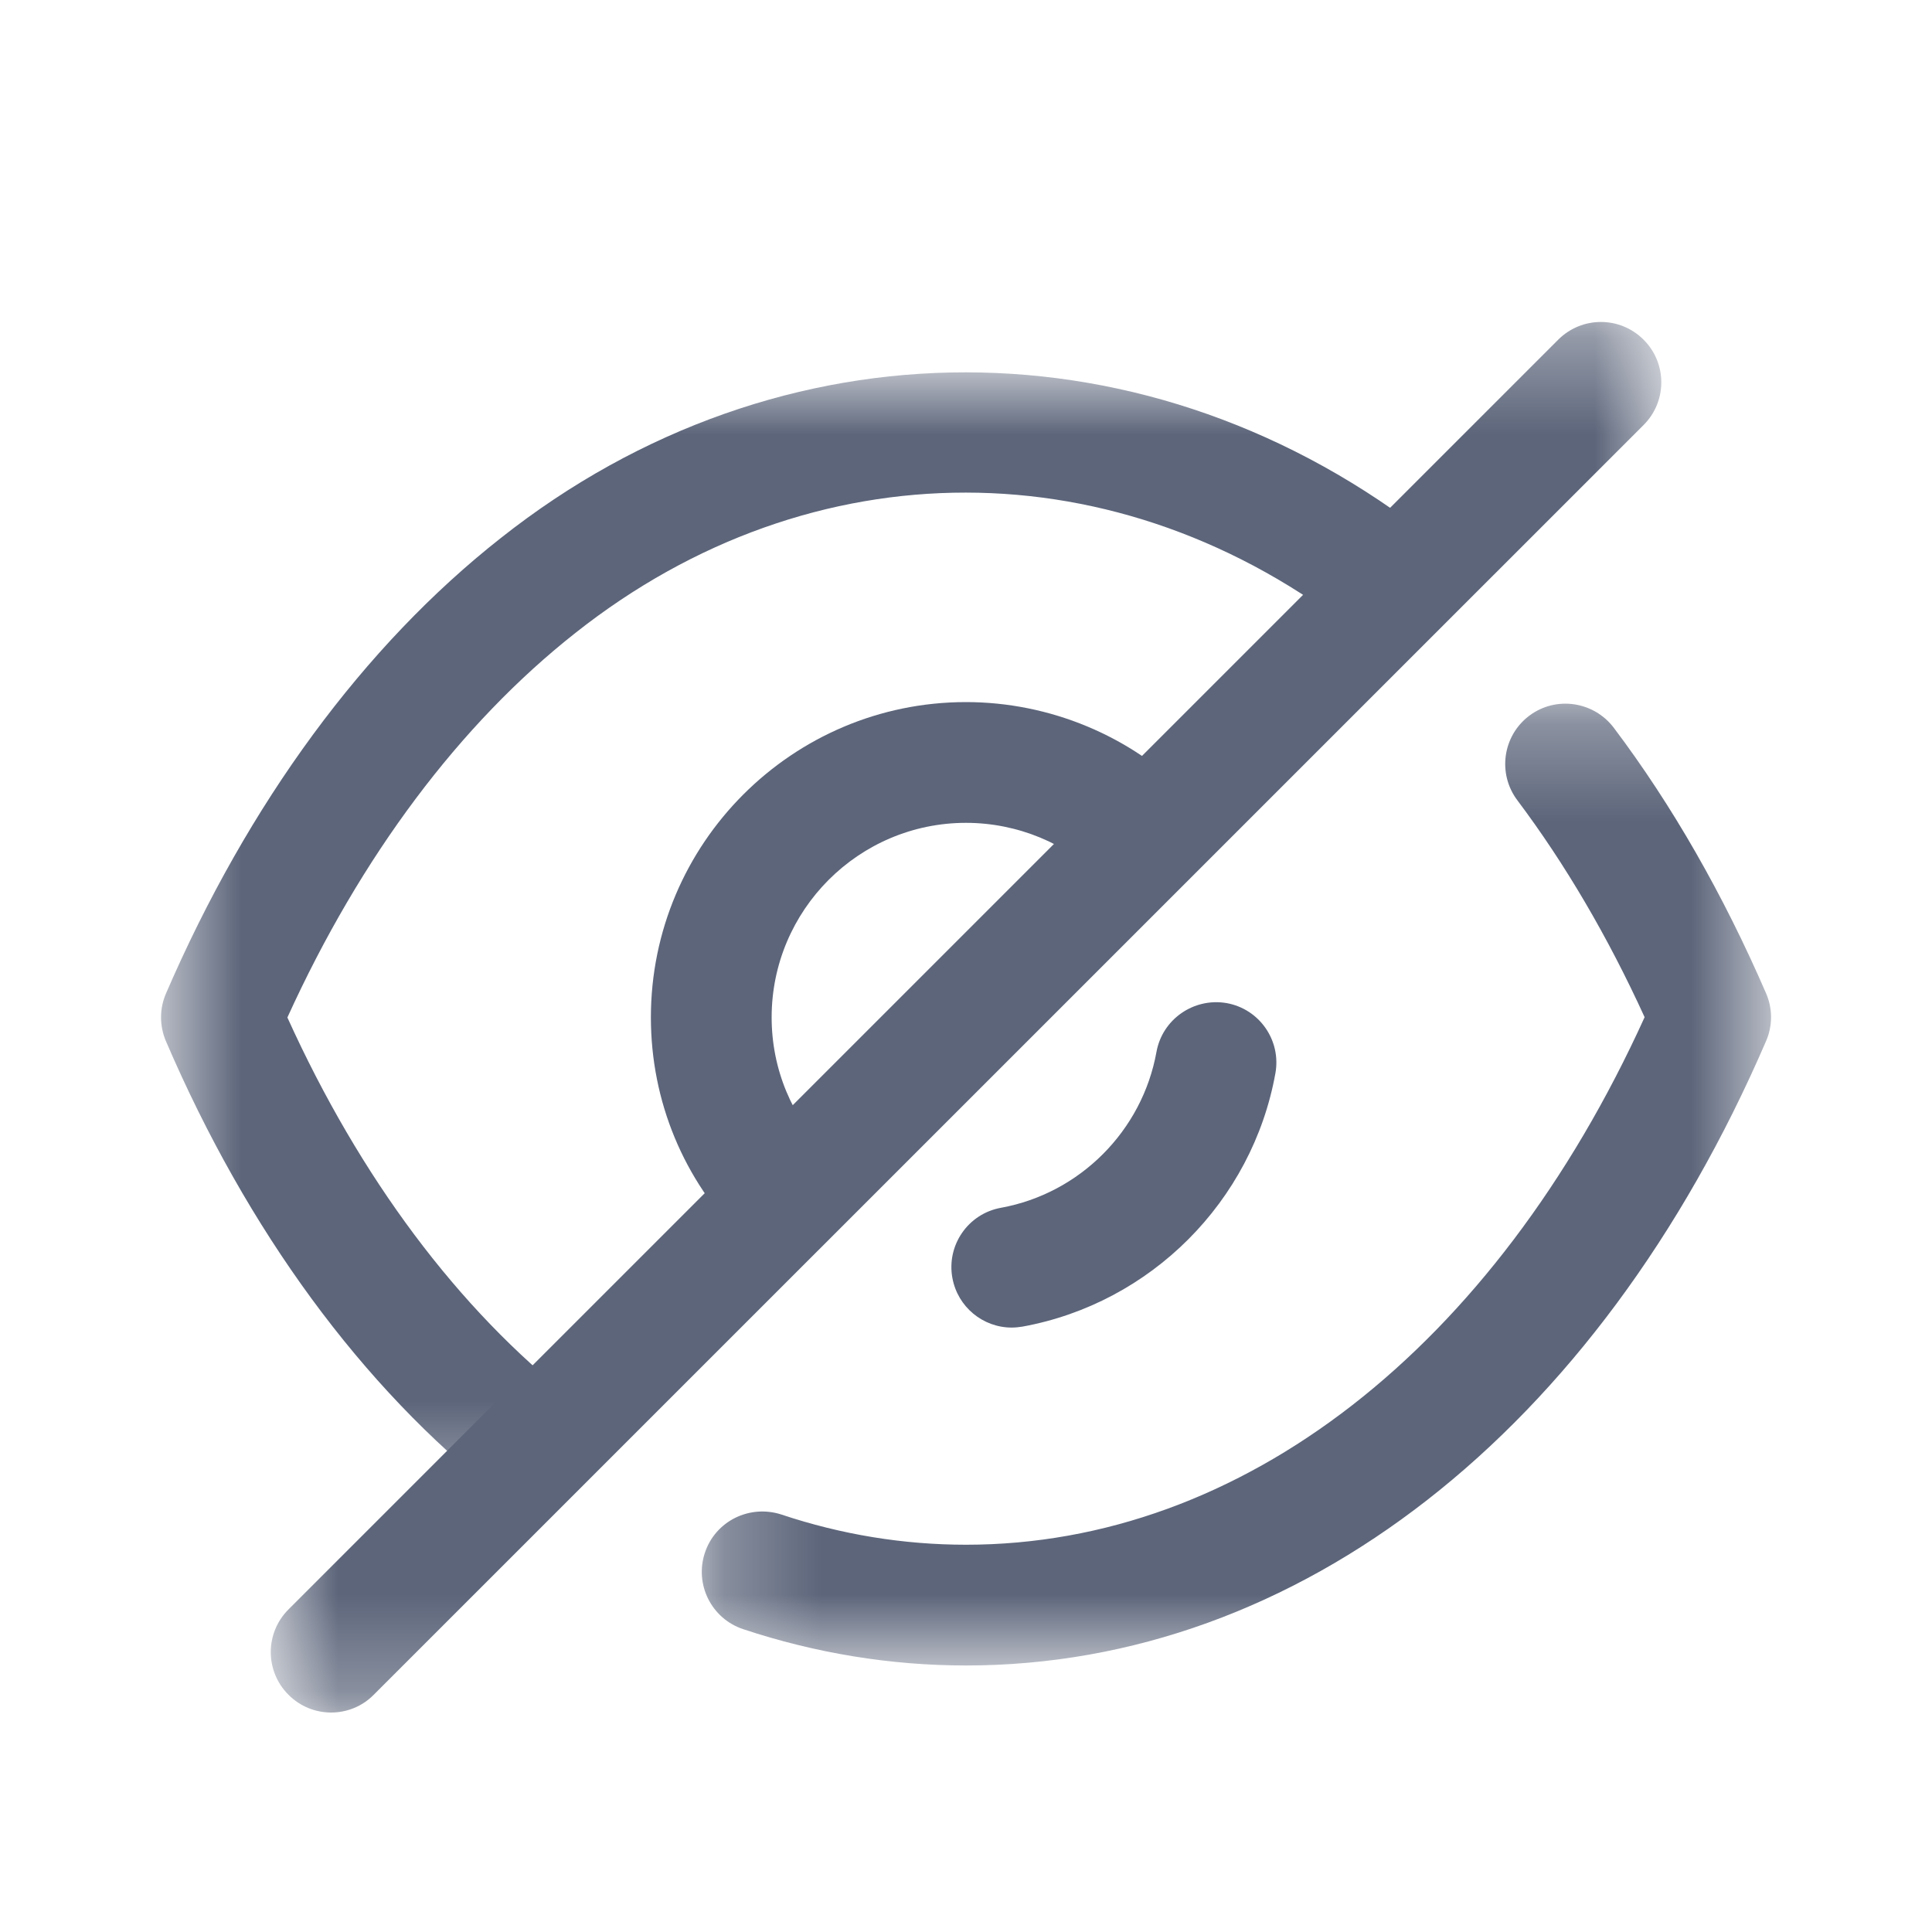
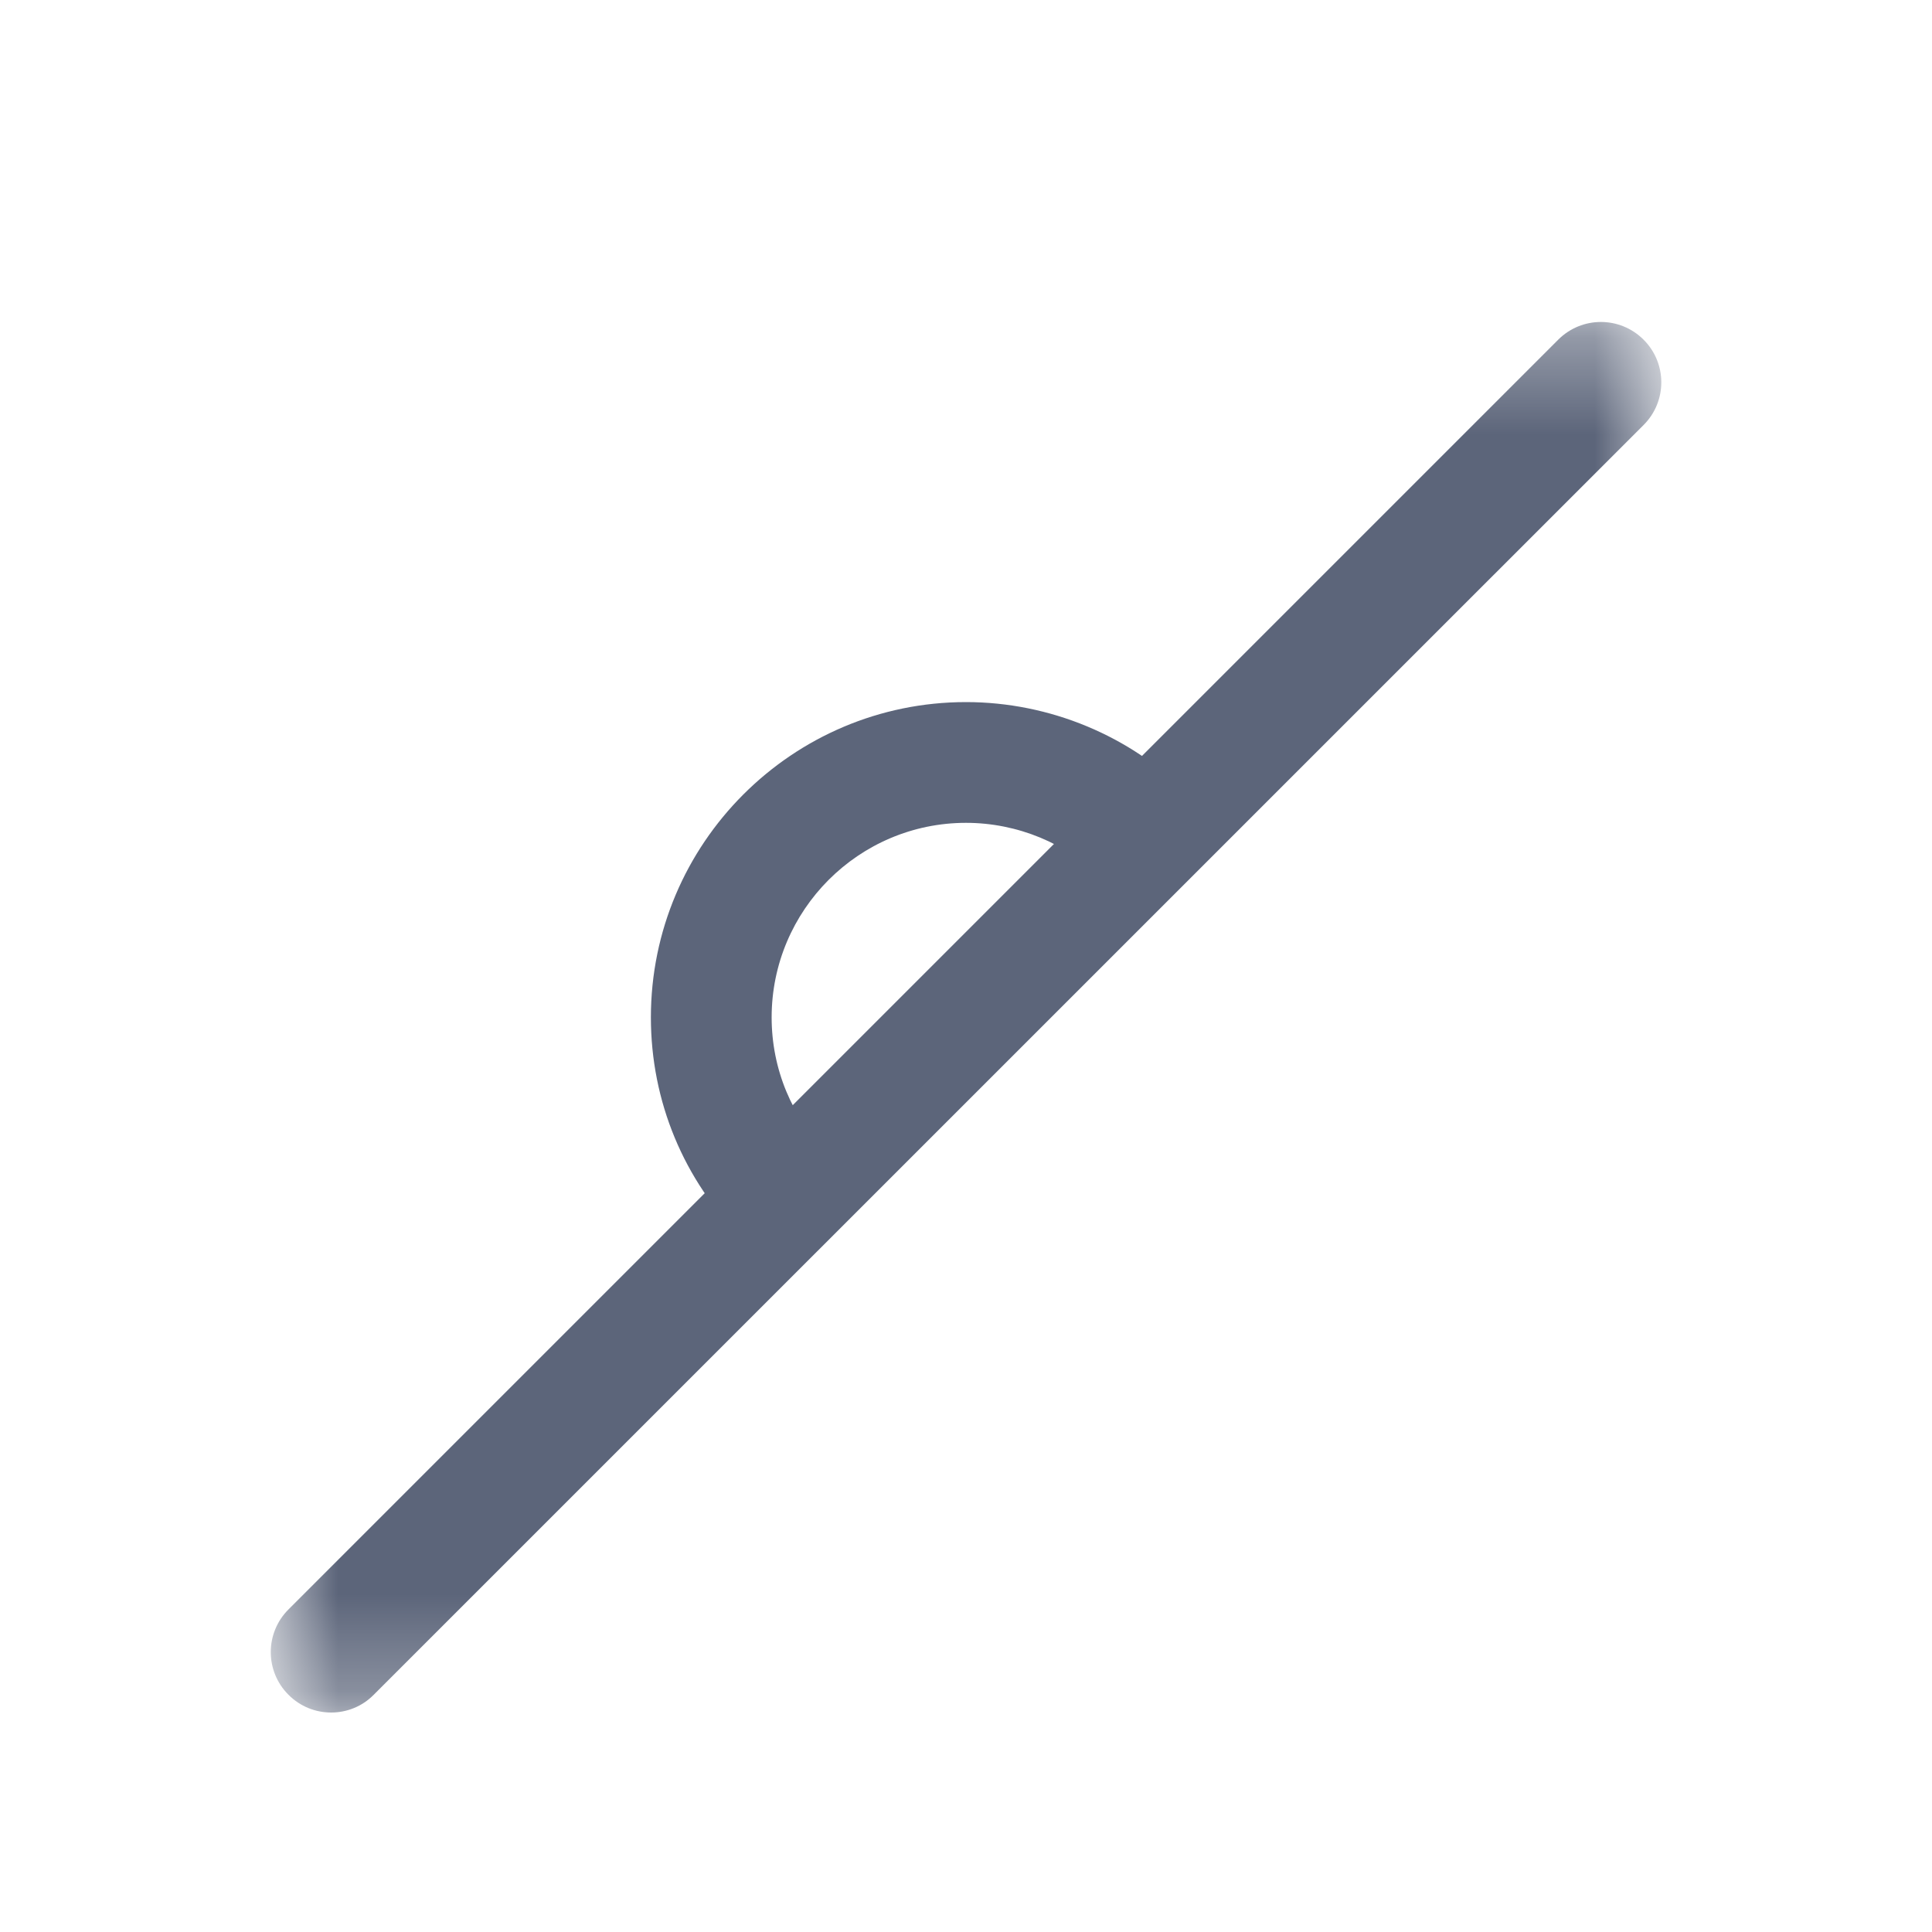
<svg xmlns="http://www.w3.org/2000/svg" width="20" height="20" viewBox="0 0 20 20" fill="none">
  <path fill-rule="evenodd" clip-rule="evenodd" d="M8.134 13.014C7.974 13.014 7.814 12.953 7.692 12.831C7.077 12.217 6.738 11.4 6.738 10.532C6.738 8.732 8.201 7.268 10 7.268C10.865 7.268 11.705 7.617 12.304 8.226C12.546 8.473 12.543 8.868 12.296 9.109C12.051 9.353 11.656 9.348 11.413 9.103C11.047 8.731 10.532 8.518 10 8.518C8.891 8.518 7.988 9.421 7.988 10.532C7.988 11.066 8.197 11.569 8.576 11.948C8.82 12.192 8.82 12.587 8.576 12.831C8.454 12.953 8.294 13.014 8.134 13.014Z" fill="#5C657A" />
-   <path fill-rule="evenodd" clip-rule="evenodd" d="M10.473 13.743C10.177 13.743 9.914 13.531 9.859 13.229C9.797 12.89 10.022 12.564 10.362 12.503C11.179 12.354 11.825 11.706 11.972 10.888C12.034 10.549 12.359 10.326 12.698 10.384C13.038 10.445 13.264 10.77 13.203 11.11C12.964 12.438 11.912 13.491 10.585 13.733C10.548 13.739 10.509 13.743 10.473 13.743Z" fill="#5C657A" />
  <mask id="mask0_1877_2506" style="mask-type:luminance" maskUnits="userSpaceOnUse" x="1" y="3" width="15" height="13">
    <path fill-rule="evenodd" clip-rule="evenodd" d="M1.667 3.854H15.072V15.603H1.667V3.854Z" fill="white" />
  </mask>
  <g mask="url(#mask0_1877_2506)">
-     <path fill-rule="evenodd" clip-rule="evenodd" d="M5.545 15.603C5.41 15.603 5.275 15.559 5.16 15.47C3.75 14.363 2.56 12.74 1.718 10.779C1.65 10.62 1.65 10.442 1.718 10.285C2.569 8.315 3.767 6.684 5.184 5.57C8.072 3.284 11.917 3.276 14.835 5.586C15.105 5.8 15.151 6.194 14.937 6.465C14.722 6.734 14.33 6.781 14.059 6.566C11.587 4.61 8.403 4.616 5.958 6.551C4.761 7.493 3.734 8.865 2.975 10.533C3.726 12.191 4.745 13.555 5.932 14.486C6.204 14.7 6.25 15.093 6.037 15.364C5.914 15.52 5.73 15.603 5.545 15.603Z" fill="#5C657A" />
-   </g>
+     </g>
  <mask id="mask1_1877_2506" style="mask-type:luminance" maskUnits="userSpaceOnUse" x="7" y="7" width="12" height="11">
-     <path fill-rule="evenodd" clip-rule="evenodd" d="M7.265 7.284H18.333V17.241H7.265V7.284Z" fill="white" />
-   </mask>
+     </mask>
  <g mask="url(#mask1_1877_2506)">
    <path fill-rule="evenodd" clip-rule="evenodd" d="M10 17.241C9.219 17.241 8.443 17.114 7.693 16.865C7.365 16.756 7.188 16.402 7.297 16.074C7.406 15.746 7.758 15.572 8.088 15.678C8.71 15.886 9.353 15.991 10 15.991C12.857 15.991 15.468 13.956 17.025 10.53C16.645 9.698 16.203 8.944 15.708 8.285C15.5 8.009 15.555 7.617 15.831 7.409C16.106 7.202 16.498 7.259 16.706 7.534C17.309 8.334 17.839 9.26 18.282 10.282C18.351 10.44 18.351 10.62 18.282 10.778C16.535 14.825 13.439 17.241 10 17.241Z" fill="#5C657A" />
  </g>
  <mask id="mask2_1877_2506" style="mask-type:luminance" maskUnits="userSpaceOnUse" x="2" y="3" width="16" height="15">
    <path fill-rule="evenodd" clip-rule="evenodd" d="M2.803 3.334H17.198V17.728H2.803V3.334Z" fill="white" />
  </mask>
  <g mask="url(#mask2_1877_2506)">
    <path fill-rule="evenodd" clip-rule="evenodd" d="M3.428 17.728C3.268 17.728 3.108 17.667 2.986 17.544C2.742 17.3 2.742 16.905 2.986 16.661L16.131 3.516C16.375 3.272 16.77 3.272 17.014 3.516C17.259 3.76 17.259 4.156 17.014 4.4L3.869 17.544C3.748 17.667 3.588 17.728 3.428 17.728Z" fill="#5C657A" />
  </g>
</svg>